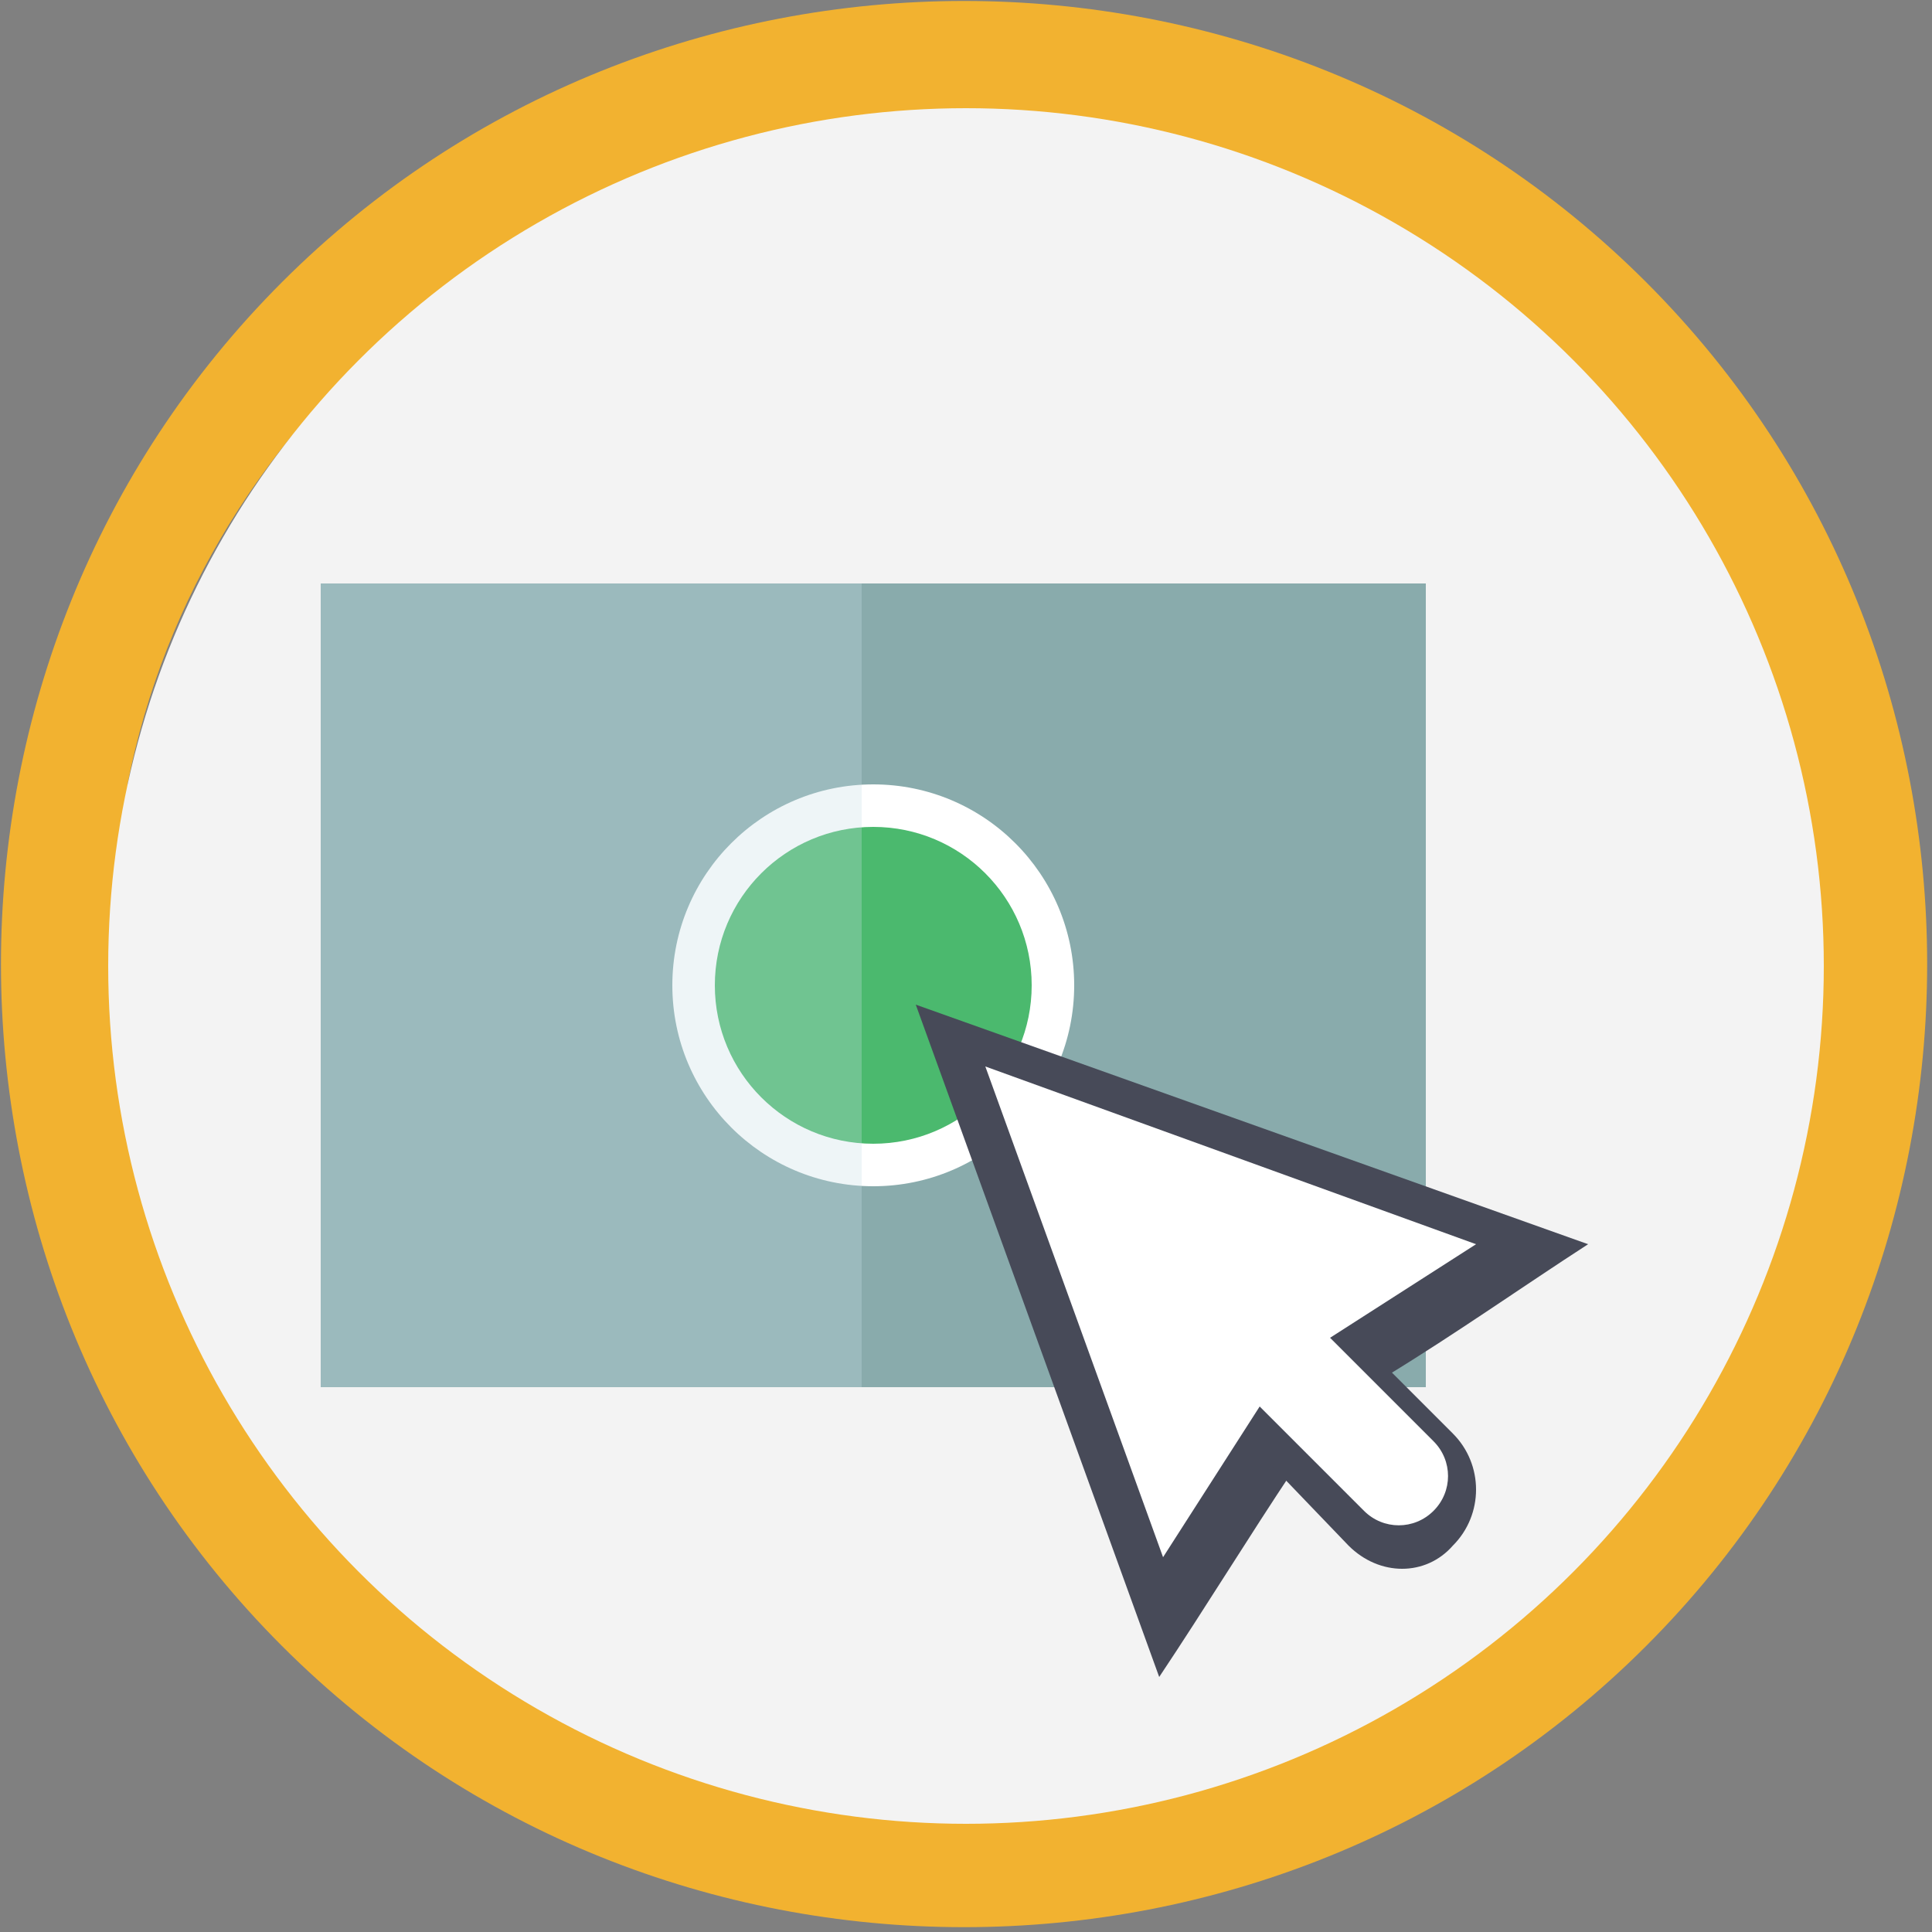
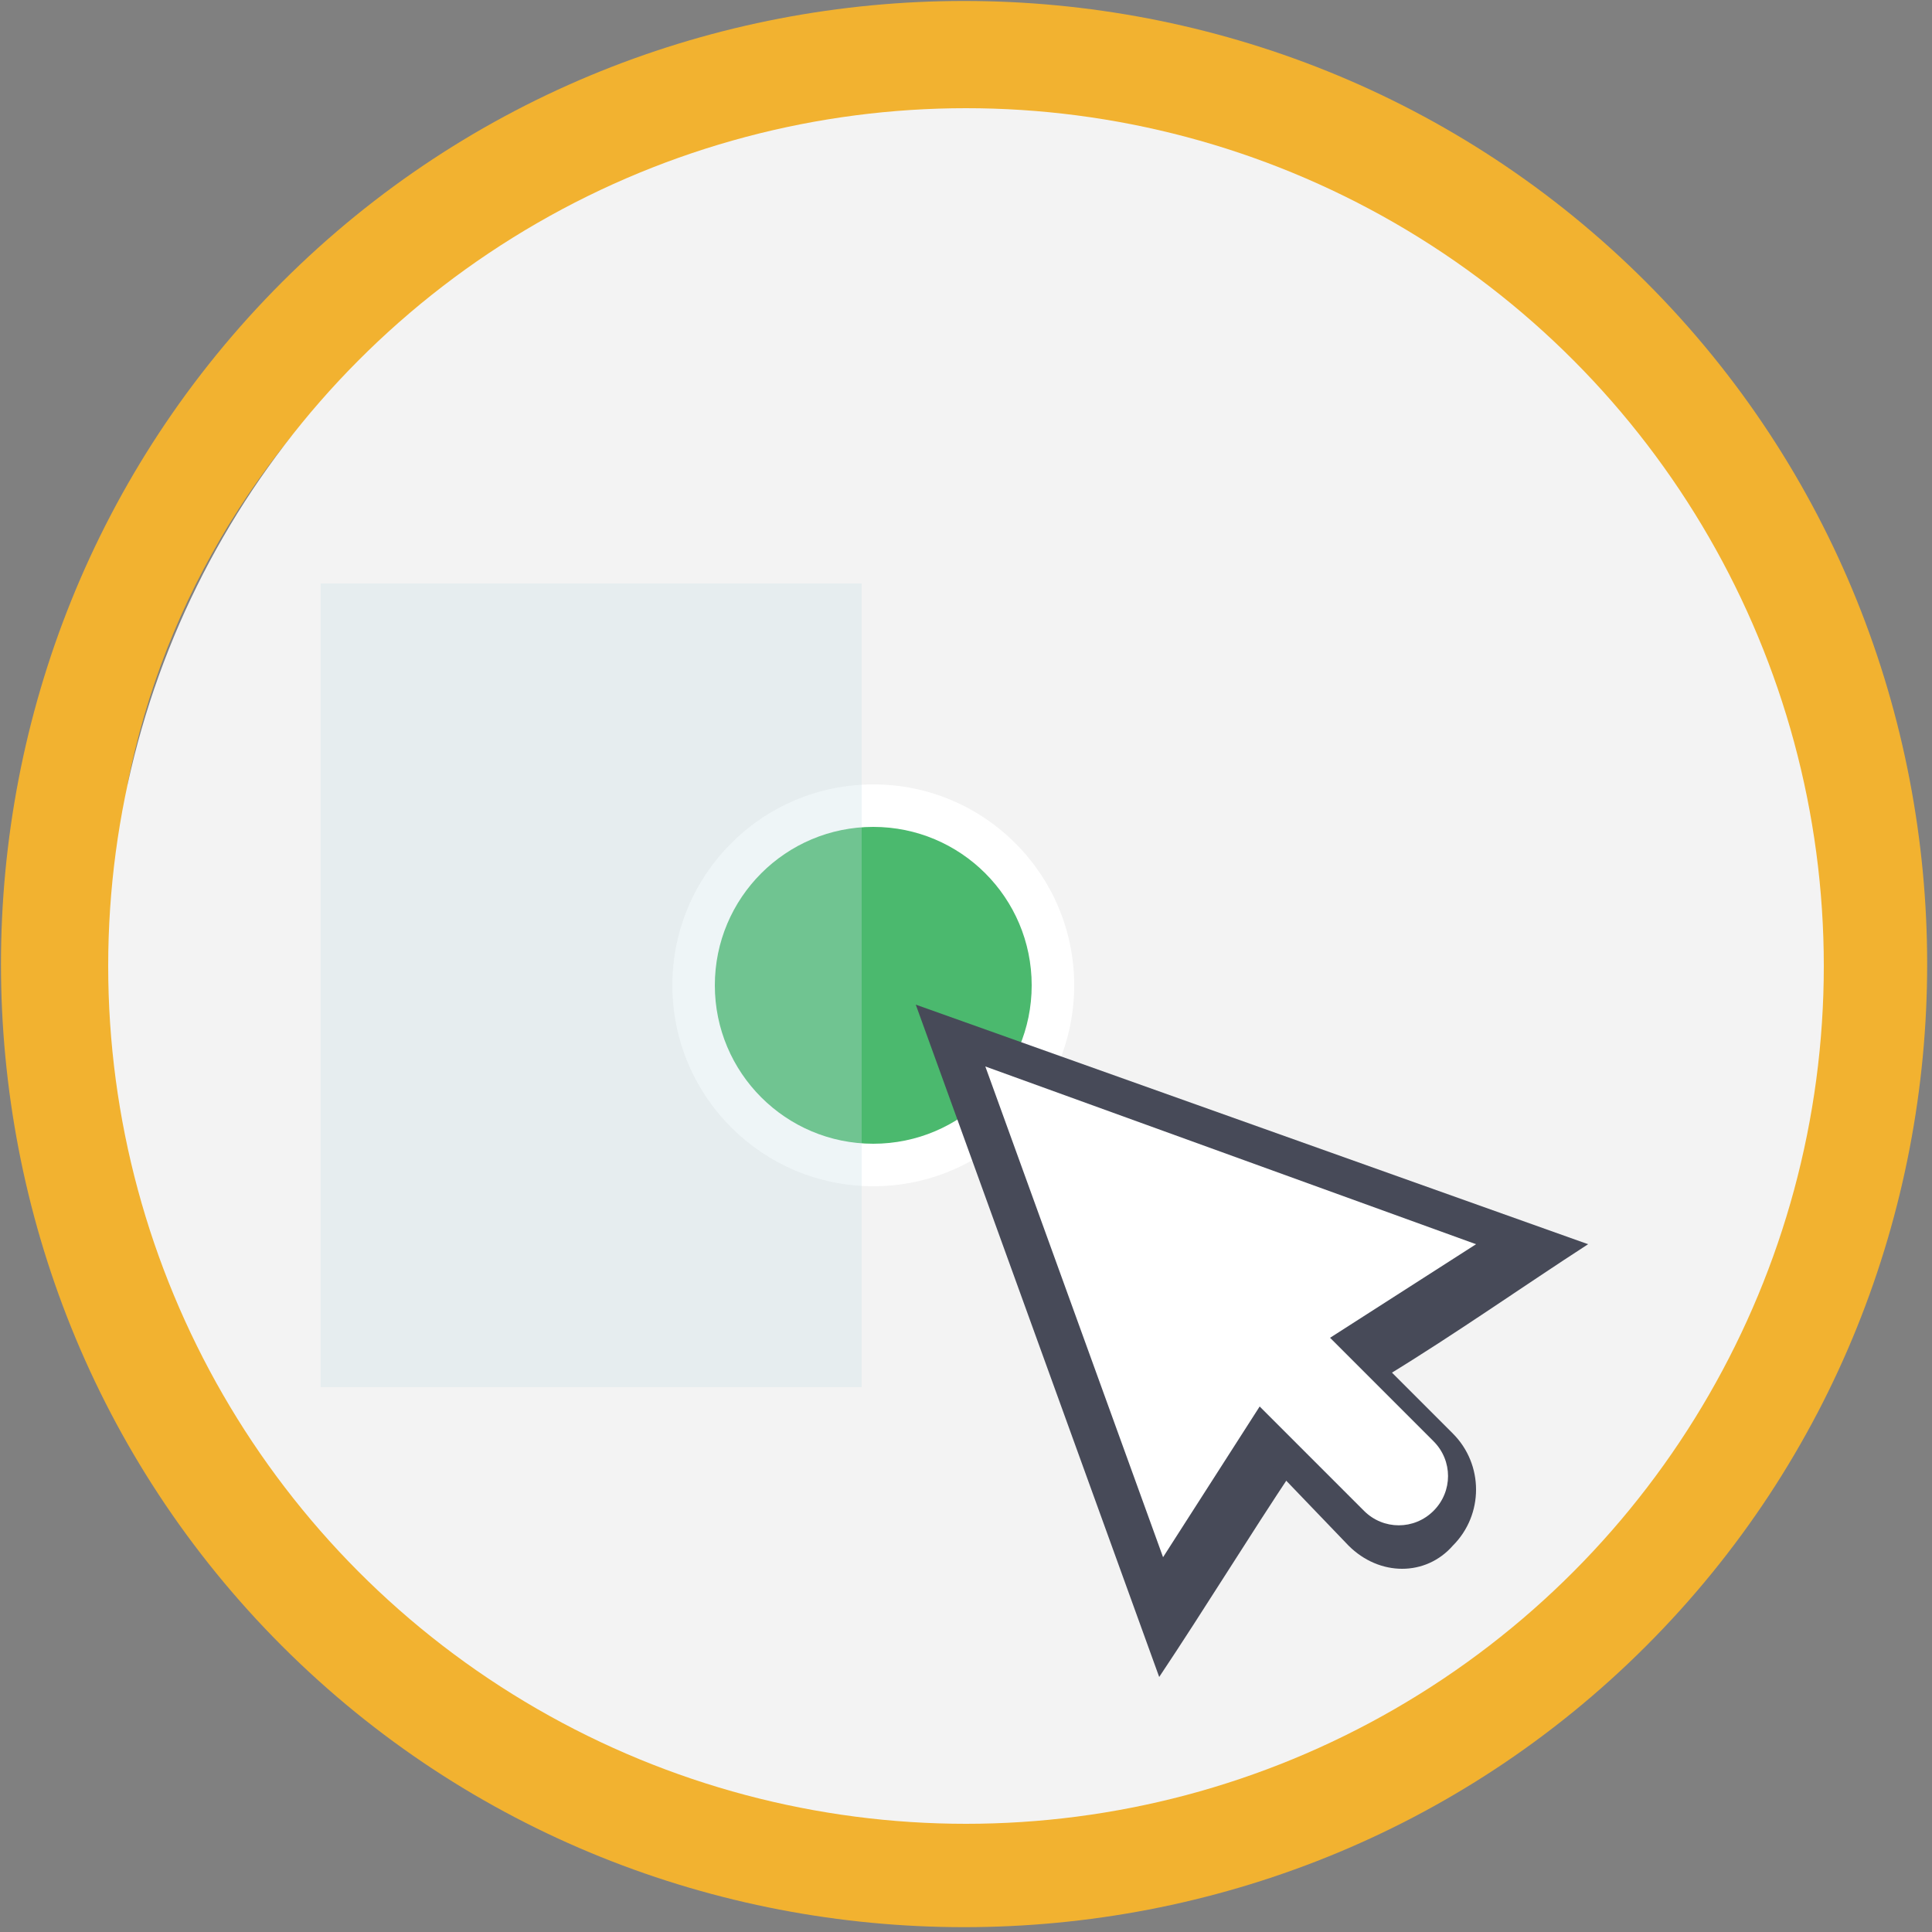
<svg xmlns="http://www.w3.org/2000/svg" version="1.1" viewBox="0 0 50 50">
  <rect x="0" y="0" width="50" height="50" fill="#808080" stroke="none" />
  <defs>
    <style>
      .cls-1 {
        fill: #dfdde0;
      }

      .cls-2 {
        fill: #f2b230;
      }

      .cls-3 {
        fill: #73828b;
      }

      .cls-4 {
        fill: #e6e7e7;
      }

      .cls-5 {
        fill: #32ab9b;
      }

      .cls-6 {
        fill: #fff;
      }

      .cls-7 {
        fill: #f3f3f3;
      }

      .cls-8 {
        fill: #71ae87;
      }

      .cls-9 {
        fill: #474a58;
      }

      .cls-10 {
        fill: #2bace2;
      }

      .cls-11 {
        fill: #4bb96e;
      }

      .cls-12 {
        display: none;
      }

      .cls-13 {
        fill: #464958;
      }

      .cls-14 {
        fill: #c5dee4;
        opacity: .3;
      }

      .cls-15 {
        fill: #f2b231;
      }

      .cls-16 {
        fill: #ef4645;
      }

      .cls-17 {
        fill: #89abac;
      }
    </style>
  </defs>
  <g>
    <g id="Layer_1" class="cls-12">
      <path class="cls-16" d="M7.4,42.7c9.8,9.8,25.6,9.8,35.4,0,9.8-9.8,9.8-25.6,0-35.4C33-2.4,17.1-2.4,7.4,7.3c-9.8,9.8-9.8,25.6,0,35.4ZM25,3.4c11.9,0,21.6,9.7,21.6,21.6s-9.7,21.6-21.6,21.6S3.5,36.9,3.5,25,13.2,3.4,25,3.4ZM9.2,40.9h0s0,0,0,0ZM40.9,9.1s0,0,0,0h0s0,0,0,0ZM9.2,9.1h0s0,0,0,0h0Z" />
      <g>
        <circle class="cls-1" cx="25" cy="25" r="18.4" />
        <path class="cls-4" d="M12,12l26.1,26.1c7.2-7.2,7.2-18.9,0-26.1-7.2-7.2-18.9-7.2-26.1,0Z" />
      </g>
      <path class="cls-16" d="M42.7,7.3C37.8,2.4,31.4,0,25,0v3.4c11.9,0,21.6,9.7,21.6,21.6s-9.7,21.6-21.6,21.6v3.4c6.4,0,12.8-2.4,17.7-7.3,9.8-9.8,9.8-25.6,0-35.4ZM40.9,9.1h0s0,0,0,0c0,0,0,0,0,0Z" />
      <path class="cls-13" d="M36.1,25.3h-10s-10,0-10,0c-1.2,0-2.2,1.1-2.2,2.5s1,2.5,2.2,2.5h10s10,0,10,0c1.2,0,2.2-1.1,2.2-2.5s-1-2.5-2.2-2.5Z" />
-       <path class="cls-15" d="M34.7,23.2h-10s-10,0-10,0c-1.2,0-2.2,1.1-2.2,2.5s1,2.5,2.2,2.5h10s10,0,10,0c1.2,0,2.2-1.1,2.2-2.5s-1-2.5-2.2-2.5Z" />
    </g>
    <g id="Layer_2" class="cls-12">
-       <circle class="cls-7" cx="24.4" cy="24.1" r="22.3" />
      <path class="cls-10" d="M42.7,7.3C32.9-2.4,17.1-2.4,7.3,7.3c-9.8,9.8-9.8,25.6,0,35.4,9.8,9.8,25.6,9.8,35.4,0,9.8-9.8,9.8-25.6,0-35.4ZM3.4,25v-4.6C5.2,10.7,14,3.4,24.7,3.4s21.6,9.8,21.6,21.6-9.8,21.6-21.6,21.6S4.3,38.1,3.4,27.4v-2.4h0Z" />
      <g>
        <path class="cls-3" d="M25,32l-.4.6c-1.5,2.3-4.5,2.9-6.7,1.5h0c-2.3-1.5-2.9-4.5-1.5-6.7l.4-.6-2.5-1.6-.6,1c-2.4,3.7-1.3,8.7,2.4,11h0c3.7,2.4,8.7,1.3,11-2.4l.6-1-2.7-1.7Z" />
        <path class="cls-3" d="M21.3,14.2l-.6,1,2.5,1.6.5-.7c1.5-2.3,4.5-2.9,6.7-1.5h0c2.3,1.5,2.9,4.5,1.5,6.7l-.5.7,2.7,1.7.6-1c2.4-3.7,1.3-8.7-2.4-11h0c-3.7-2.4-8.7-1.3-11,2.4Z" />
      </g>
      <rect class="cls-3" x="19.6" y="22.4" width="10" height="2.8" transform="translate(-8.8 31.7) rotate(-57.4)" />
    </g>
    <g id="Layer_3">
      <path class="cls-2" d="M42.6,7.3C32.9-2.4,17-2.4,7.3,7.3c-9.7,9.7-9.7,25.6,0,35.3,9.7,9.7,25.6,9.7,35.3,0,9.7-9.7,9.7-25.6,0-35.3ZM3.3,24.9v-4.6C5.2,10.6,14,3.3,24.6,3.3s21.6,9.7,21.6,21.6-9.7,21.6-21.6,21.6S4.3,38,3.3,27.4v-2.4h0Z" />
      <circle class="cls-7" cx="25" cy="25" r="22.2" />
-       <polygon class="cls-17" points="36.9 35.9 34.7 35.9 8.3 35.9 8.3 15.1 36.9 15.1 36.9 35.9" />
      <circle class="cls-6" cx="22.6" cy="25.5" r="5.2" />
      <circle class="cls-11" cx="22.6" cy="25.5" r="4.1" />
      <polygon class="cls-14" points="22.3 35.9 21.3 35.9 8.3 35.9 8.3 15.1 22.3 15.1 22.3 35.9" />
      <g>
        <path class="cls-9" d="M35.9,35.6c1.8-1.1,3.5-2.3,5.2-3.4l-17.4-6.2,6.3,17.4c1.2-1.8,2.3-3.6,3.5-5.4.8-.8,1.6-1.5,2.4-2.3h0Z" />
        <path class="cls-9" d="M35.4,34.8l-2.9,2.7,2.4,2.5c.8.8,2,.8,2.7,0,.8-.8.8-2.1,0-2.9l-2.3-2.3h0Z" />
        <path class="cls-6" d="M34.3,34.7l3.9-2.5-12.7-4.6,4.6,12.7,2.5-3.9,2.7,2.7c.5.5,1.3.5,1.8,0,.5-.5.5-1.3,0-1.8l-2.7-2.7h0Z" />
      </g>
    </g>
    <g id="Layer_4" class="cls-12">
      <circle class="cls-7" cx="25.4" cy="23.7" r="19.8" />
      <path class="cls-8" d="M41.6,8.8C33,.2,18.9.2,10.2,8.8c-8.7,8.7-8.7,22.7,0,31.4,8.7,8.7,22.7,8.7,31.4,0,8.7-8.7,8.7-22.7,0-31.4ZM6.7,24.5v-4.1c1.6-8.7,9.5-15.2,19-15.2s19.2,8.7,19.2,19.2-8.7,19.2-19.2,19.2S7.5,36.2,6.7,26.7v-2.2h0Z" />
      <polygon class="cls-5" points="38 22.2 38.4 14.2 30.6 19 38 22.2" />
      <path class="cls-5" d="M18.4,13.5c-1.4.8-2.5,1.9-3.5,3l2.3,2.3c.8-1.2,1.8-2.2,3.1-3,4.1-2.7,9.6-1.7,12.8,1.7l2.6-1.5c-4.4-5-11.6-6.1-17.4-2.6Z" />
      <polygon class="cls-10" points="13.8 25.8 13.4 33.9 21.3 29 13.8 25.8" />
      <path class="cls-10" d="M33.3,34.4c1.4-.9,2.7-2,3.7-3.2l-2.4-2.4c-.8,1.3-1.9,2.4-3.3,3.2-4.3,2.8-10.1,1.8-13.5-1.8l-2.7,1.6c4.6,5.3,12.3,6.5,18.3,2.7Z" />
    </g>
  </g>
</svg>